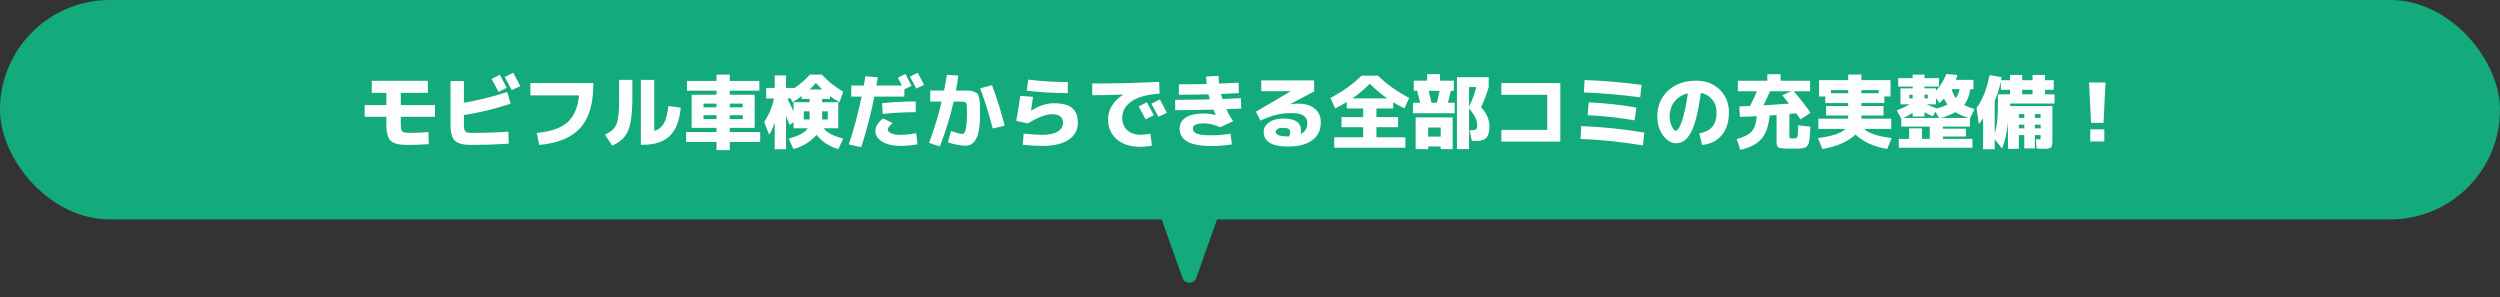
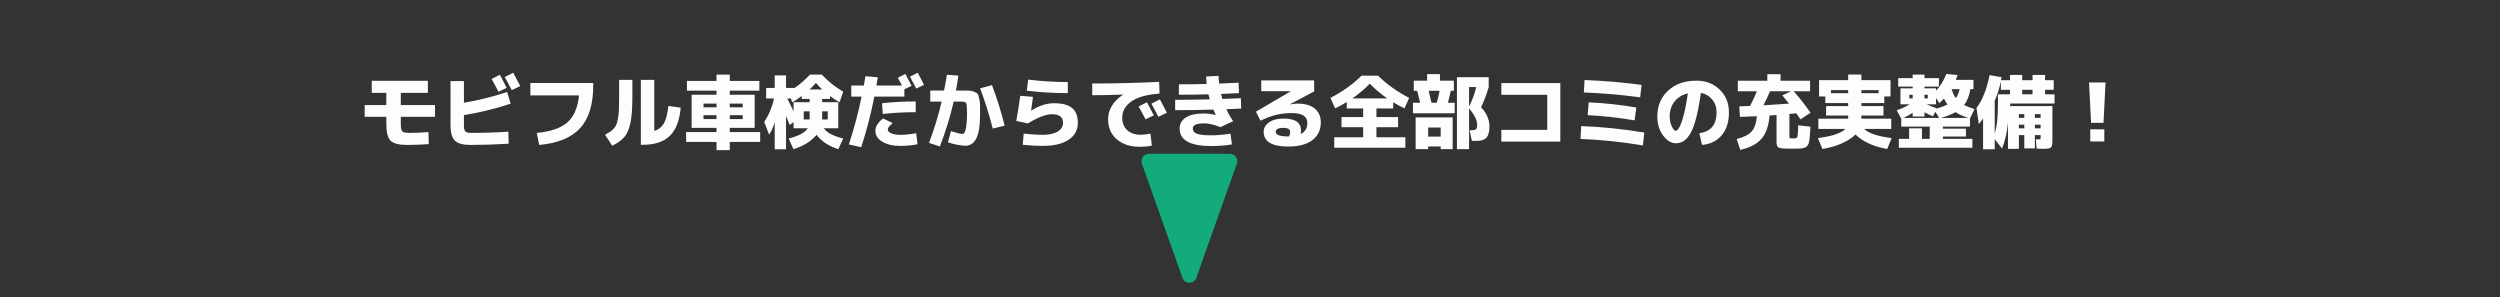
<svg xmlns="http://www.w3.org/2000/svg" width="866" height="103" viewBox="0 0 866 103" fill="none">
  <rect x="0" y="0" width="866" height="103" fill="#333333" stroke="none" />
  <path d="M414.402 96.238C413.599 98.5 410.401 98.5 409.598 96.238L395.546 56.689C394.956 55.029 396.187 53.286 397.948 53.286L426.052 53.286C427.813 53.286 429.044 55.029 428.454 56.689L414.402 96.238Z" fill="#13AA7C" />
-   <rect width="866" height="76" rx="38" fill="#13AA7C" />
  <path d="M128.784 28H148.216V32.172H138.836V36.4H150.68V40.46H138.836V42.952C138.836 44.315 139.013 45.173 139.368 45.528C139.723 45.864 140.572 46.032 141.916 46.032C144.063 46.032 146.228 45.939 148.412 45.752L148.524 49.924C146.023 50.111 143.503 50.204 140.964 50.204C138.183 50.204 136.297 49.719 135.308 48.748C134.319 47.759 133.824 45.864 133.824 43.064V40.46H126.32V36.4H133.824V32.172H128.784V28ZM175.516 30.436L172.66 31.808C171.932 30.333 171.139 28.849 170.28 27.356L173.164 25.9C173.817 27.095 174.601 28.607 175.516 30.436ZM180.22 29.82L177.28 31.22C176.44 29.596 175.628 28.084 174.844 26.684L177.784 25.2C178.456 26.413 179.268 27.953 180.22 29.82ZM156.056 28.084H160.704V35.588C165.669 34.767 170.663 33.525 175.684 31.864L176.888 35.924C171.531 37.697 166.136 39.013 160.704 39.872V43.428C160.704 44.492 160.872 45.192 161.208 45.528C161.544 45.864 162.244 46.032 163.308 46.032C167.769 46.032 172.035 45.892 176.104 45.612L176.216 49.784C171.624 50.064 167.209 50.204 162.972 50.204C160.396 50.204 158.595 49.709 157.568 48.72C156.56 47.731 156.056 45.929 156.056 43.316V28.084ZM183.72 28.756H205.504V29.484C205.504 36.129 203.983 41.104 200.94 44.408C197.897 47.712 193.175 49.644 186.772 50.204L185.932 46.032C190.711 45.603 194.239 44.399 196.516 42.42C198.793 40.423 200.147 37.296 200.576 33.04H183.72V28.756ZM214.464 27.664H219.056V33.46C219.056 37.305 218.841 40.301 218.412 42.448C217.983 44.576 217.292 46.219 216.34 47.376C215.388 48.533 213.969 49.569 212.084 50.484L209.592 46.676C210.357 46.265 210.964 45.911 211.412 45.612C211.879 45.295 212.317 44.893 212.728 44.408C213.139 43.904 213.437 43.391 213.624 42.868C213.811 42.345 213.979 41.617 214.128 40.684C214.277 39.751 214.371 38.743 214.408 37.66C214.445 36.559 214.464 35.159 214.464 33.46V27.664ZM226.644 45.36C228.137 44.893 229.257 43.997 230.004 42.672C230.751 41.328 231.255 39.34 231.516 36.708L235.8 37.296C235.408 41.757 234.148 45.015 232.02 47.068C229.911 49.121 226.812 50.148 222.724 50.148H221.996V27.664H226.644V45.36ZM252.796 39.9V41.244H257.276V39.9H252.796ZM243.696 39.9V41.244H248.204V39.9H243.696ZM248.204 35.896H243.696V37.184H248.204V35.896ZM252.796 35.896V37.184H257.276V35.896H252.796ZM237.956 28.028H248.204V25.844H252.796V28.028H263.044V31.416H252.796V32.816H261.42V44.296H252.796V45.752H263.324V49.168H252.796V51.996H248.204V49.168H237.676V45.752H248.204V44.296H243.696H239.58V32.816H248.204V31.416H237.956V28.028ZM284.828 30.996C284.081 30.305 283.353 29.549 282.644 28.728C282.009 29.456 281.272 30.212 280.432 30.996H284.828ZM284.8 38.556V41.384H286.732V38.556H284.8ZM280.46 38.556H278.416V41.384H280.46V38.556ZM272.732 34.104C272.975 34.589 273.376 35.42 273.936 36.596C274.496 37.753 274.813 38.416 274.888 38.584V35.392H280.46V34.272H277.716V33.264C276.596 34.123 275.504 34.851 274.44 35.448L273.964 34.104H272.732ZM274.86 51.66L273.18 47.992C276.633 47.115 278.845 45.929 279.816 44.436H278.416H274.888V42.308L273.544 43.316C273.432 43.036 273.236 42.541 272.956 41.832C272.676 41.123 272.452 40.572 272.284 40.18V51.716H268.364V42.42C267.823 44.1 267.179 45.509 266.432 46.648L264.724 42.28C266.404 39.685 267.533 36.96 268.112 34.104H265.396V30.464H268.364V26.124H272.284V30.464H275.252C277.063 29.251 278.836 27.711 280.572 25.844H284.688C286.779 28.121 289.243 30.091 292.08 31.752L290.82 35.448C289.681 34.795 288.58 34.067 287.516 33.264V34.272H284.8V35.392H290.372V44.436H285.388C286.321 45.911 288.552 47.096 292.08 47.992L290.4 51.66C287.133 50.671 284.623 49.019 282.868 46.704C280.889 49.019 278.22 50.671 274.86 51.66ZM320.08 29.4L317.392 30.688C316.384 28.747 315.656 27.365 315.208 26.544L317.896 25.2C318.755 26.768 319.483 28.168 320.08 29.4ZM305.548 35.756C309.3 35.345 313.183 35.14 317.196 35.14V38.864C313.257 38.864 309.449 39.069 305.772 39.48L305.548 35.756ZM317.364 46.144L317.84 49.98C315.843 50.353 313.883 50.54 311.96 50.54C309.291 50.54 307.163 50.045 305.576 49.056C304.008 48.085 303.224 46.835 303.224 45.304C303.224 43.885 304.111 42.457 305.884 41.02L309.216 42.616C308.525 43.251 308.068 43.717 307.844 44.016C307.639 44.296 307.536 44.567 307.536 44.828C307.536 45.369 307.919 45.817 308.684 46.172C309.468 46.527 310.56 46.704 311.96 46.704C313.528 46.704 315.329 46.517 317.364 46.144ZM294.88 33.46V29.624H299.22C299.481 28.205 299.668 27.132 299.78 26.404L304.064 26.768C303.971 27.403 303.812 28.355 303.588 29.624H312.436L311.008 26.936L313.64 25.62C314.405 27.057 315.115 28.429 315.768 29.736L313.276 30.94V33.46H302.888C301.656 39.639 300.135 45.481 298.324 50.988L294.04 50.036C295.795 44.735 297.269 39.209 298.464 33.46H294.88ZM328.368 49.28L329.404 45.416C331.42 46.069 332.773 46.396 333.464 46.396C333.613 46.396 333.753 46.331 333.884 46.2C334.033 46.051 334.173 45.808 334.304 45.472C334.435 45.117 334.547 44.688 334.64 44.184C334.733 43.661 334.808 42.989 334.864 42.168C334.939 41.347 334.976 40.423 334.976 39.396C334.976 37.305 334.883 36.083 334.696 35.728C334.528 35.373 333.931 35.196 332.904 35.196H330.356C329.217 40.236 327.621 45.416 325.568 50.736L321.816 49.504C323.645 44.613 325.101 39.844 326.184 35.196H322.236V31.36H327.024C327.416 29.381 327.743 27.561 328.004 25.9L331.98 26.18C331.831 27.412 331.551 29.139 331.14 31.36H332.736C334.043 31.36 334.985 31.369 335.564 31.388C336.161 31.388 336.777 31.519 337.412 31.78C338.065 32.023 338.476 32.256 338.644 32.48C338.812 32.685 338.989 33.208 339.176 34.048C339.381 34.888 339.484 35.681 339.484 36.428C339.484 37.156 339.484 38.379 339.484 40.096C339.484 47.021 337.795 50.484 334.416 50.484C333.651 50.484 332.661 50.363 331.448 50.12C330.253 49.896 329.227 49.616 328.368 49.28ZM339.512 30.604L343.628 29.484C345.345 34.057 346.811 38.743 348.024 43.54L343.88 44.52C342.667 39.723 341.211 35.084 339.512 30.604ZM353.428 33.18L357.824 33.544C357.507 35.952 357.292 37.539 357.18 38.304L357.208 38.332C359.877 36.615 362.5 35.756 365.076 35.756C367.951 35.756 370.051 36.307 371.376 37.408C372.701 38.509 373.364 40.227 373.364 42.56C373.364 45.043 372.3 46.993 370.172 48.412C368.063 49.831 365.029 50.54 361.072 50.54C358.925 50.54 356.657 50.409 354.268 50.148L354.604 46.284C357.311 46.564 359.467 46.704 361.072 46.704C363.349 46.704 365.113 46.331 366.364 45.584C367.615 44.837 368.24 43.829 368.24 42.56C368.24 40.563 366.961 39.564 364.404 39.564C362.313 39.564 359.532 40.628 356.06 42.756L352.028 41.888C352.532 39.107 352.999 36.204 353.428 33.18ZM356.172 27.58C360.82 28.14 365.393 28.42 369.892 28.42V32.256C365.076 32.256 360.335 31.976 355.668 31.416L356.172 27.58ZM399.684 39.956L396.8 41.328C396.072 39.853 395.279 38.369 394.42 36.876L397.304 35.42C398.163 37.007 398.956 38.519 399.684 39.956ZM404.22 39.06L401.28 40.46C400.44 38.836 399.628 37.324 398.844 35.924L401.784 34.44C402.456 35.653 403.268 37.193 404.22 39.06ZM378.348 28.924C385.927 28.924 393.655 28.737 401.532 28.364L401.672 32.424C397.36 32.723 394.121 33.619 391.956 35.112C389.809 36.605 388.736 38.491 388.736 40.768C388.736 42.597 389.315 44.044 390.472 45.108C391.648 46.153 393.197 46.676 395.12 46.676C396.035 46.676 397.164 46.555 398.508 46.312L399.012 50.456C397.724 50.717 396.352 50.848 394.896 50.848C391.536 50.848 388.848 49.98 386.832 48.244C384.835 46.508 383.836 44.165 383.836 41.216C383.836 39.592 384.293 38.043 385.208 36.568C386.123 35.093 387.392 33.843 389.016 32.816V32.76C385.096 32.909 381.54 32.984 378.348 32.984V28.924ZM421.076 39.844L421.132 39.788C420.815 39.116 420.544 38.509 420.32 37.968C416.157 38.099 411.743 38.164 407.076 38.164V34.58C411.033 34.58 415.028 34.524 419.06 34.412C418.929 33.927 418.78 33.348 418.612 32.676C414.785 32.769 411.369 32.816 408.364 32.816V29.204C411.892 29.204 415.103 29.167 417.996 29.092C417.903 28.345 417.837 27.487 417.8 26.516L422.112 26.264C422.149 27.291 422.215 28.187 422.308 28.952C424.025 28.896 426.275 28.793 429.056 28.644L429.168 32.256C427.861 32.331 425.789 32.424 422.952 32.536C423.027 32.816 423.185 33.395 423.428 34.272C427.609 34.104 429.747 34.02 429.84 34.02L429.952 37.604C427.675 37.716 425.957 37.791 424.8 37.828C425.509 39.359 426.303 40.74 427.18 41.972L422.756 44.044C420.553 43.167 418.668 42.728 417.1 42.728C414.487 42.728 413.18 43.325 413.18 44.52C413.18 45.323 413.647 45.92 414.58 46.312C415.532 46.685 417.203 46.872 419.592 46.872C421.533 46.872 423.755 46.685 426.256 46.312L426.732 50.036C424.343 50.409 421.963 50.596 419.592 50.596C412.275 50.596 408.616 48.571 408.616 44.52C408.616 42.915 409.325 41.645 410.744 40.712C412.181 39.779 414.3 39.312 417.1 39.312C418.369 39.312 419.695 39.489 421.076 39.844ZM450.56 46.424C452.091 45.659 452.856 44.399 452.856 42.644C452.856 40.329 451.092 39.172 447.564 39.172C445.567 39.172 443.765 39.368 442.16 39.76C440.573 40.133 438.725 40.815 436.616 41.804L435.048 38.696L447.116 31.612V31.584H436.896V27.86H455.208L455.236 31.668L446.836 36.12L446.864 36.148C447.779 35.98 448.675 35.896 449.552 35.896C452.091 35.896 454.051 36.475 455.432 37.632C456.832 38.789 457.532 40.357 457.532 42.336C457.532 45.005 456.552 47.077 454.592 48.552C452.632 50.027 449.851 50.764 446.248 50.764C440.573 50.764 437.736 49.056 437.736 45.64C437.736 44.352 438.352 43.269 439.584 42.392C440.816 41.515 442.477 41.076 444.568 41.076C446.715 41.076 448.264 41.431 449.216 42.14C450.187 42.831 450.672 43.876 450.672 45.276C450.672 45.687 450.635 46.069 450.56 46.424ZM446.556 47.236C446.799 46.639 446.92 46.135 446.92 45.724C446.92 45.239 446.733 44.884 446.36 44.66C446.005 44.417 445.324 44.296 444.316 44.296C443.513 44.296 442.907 44.427 442.496 44.688C442.104 44.931 441.908 45.248 441.908 45.64C441.908 46.723 443.355 47.264 446.248 47.264C446.285 47.264 446.332 47.264 446.388 47.264C446.463 47.245 446.519 47.236 446.556 47.236ZM468.48 34.076H480.52C478.373 32.583 476.367 30.893 474.5 29.008C472.633 30.893 470.627 32.583 468.48 34.076ZM486.82 47.544V51.184H462.18V47.544H472.204V44.072H464.7V40.544H472.204V37.576H466.52V35.336C465.325 36.083 463.981 36.82 462.488 37.548L460.864 33.908C465.027 31.761 468.62 29.195 471.644 26.208H477.356C480.38 29.195 483.973 31.761 488.136 33.908L486.512 37.548C485.019 36.82 483.712 36.111 482.592 35.42V37.576H476.796V40.544H484.3V44.072H476.796V47.544H486.82ZM511.376 30.156H508.884V36.932C509.948 34.804 510.779 32.545 511.376 30.156ZM497.712 35.588C498.048 34.356 498.375 32.975 498.692 31.444H494.884C495.22 32.732 495.547 34.113 495.864 35.588H497.712ZM494.716 50.736V51.66H490.376V40.656H503.2V51.66H499.056V50.736H494.716ZM513.028 37.184C513.924 38.043 514.633 39.06 515.156 40.236C515.679 41.412 515.94 42.579 515.94 43.736C515.94 45.584 515.604 46.891 514.932 47.656C514.26 48.421 513.177 48.804 511.684 48.804H509.864L509.052 45.136H509.5C510.415 45.136 511.003 45.024 511.264 44.8C511.544 44.576 511.684 44.091 511.684 43.344C511.684 42.485 511.469 41.608 511.04 40.712C510.629 39.816 509.911 38.761 508.884 37.548V51.66H504.684V26.74H515.688V30.156C514.997 32.583 514.111 34.925 513.028 37.184ZM489.452 39.228V35.588H491.944C491.533 33.852 491.188 32.471 490.908 31.444H489.732V27.944H494.352V25.676H498.804V27.944H503.62V31.444H502.556C502.239 32.975 501.903 34.356 501.548 35.588H503.9V39.228H489.452ZM499.056 47.32V44.184H494.716V47.32H499.056ZM520.056 28.784H540.496V49.056H520.056V44.996H535.96V32.844H520.056V28.784ZM547.496 48.132L547.72 43.68C554.776 43.923 562.065 44.669 569.588 45.92L569.112 50.372C561.589 49.121 554.384 48.375 547.496 48.132ZM549.96 39.9L550.324 35.448C555.756 35.691 561.253 36.288 566.816 37.24L566.228 41.692C560.628 40.74 555.205 40.143 549.96 39.9ZM548.644 32.032L548.896 27.72C555.411 27.963 561.991 28.523 568.636 29.4L568.16 33.712C561.403 32.816 554.897 32.256 548.644 32.032ZM588.656 46.144C592.632 45.584 594.62 43.176 594.62 38.92C594.62 37.184 594.116 35.709 593.108 34.496C592.119 33.264 590.812 32.489 589.188 32.172C588.703 35.663 588.152 38.584 587.536 40.936C586.939 43.269 586.257 45.061 585.492 46.312C584.745 47.544 583.98 48.403 583.196 48.888C582.412 49.373 581.507 49.616 580.48 49.616C578.893 49.616 577.428 48.72 576.084 46.928C574.759 45.136 574.096 42.952 574.096 40.376C574.096 36.699 575.337 33.712 577.82 31.416C580.303 29.101 583.569 27.944 587.62 27.944C590.887 27.944 593.584 28.98 595.712 31.052C597.84 33.105 598.904 35.728 598.904 38.92C598.904 42.243 598.064 44.893 596.384 46.872C594.704 48.851 592.436 49.961 589.58 50.204L588.656 46.144ZM584.68 32.34C582.701 32.825 581.152 33.777 580.032 35.196C578.931 36.615 578.38 38.341 578.38 40.376C578.38 41.627 578.623 42.765 579.108 43.792C579.612 44.8 580.069 45.304 580.48 45.304C580.685 45.304 580.909 45.173 581.152 44.912C581.413 44.651 581.693 44.203 581.992 43.568C582.291 42.933 582.58 42.14 582.86 41.188C583.159 40.236 583.467 39.004 583.784 37.492C584.101 35.961 584.4 34.244 584.68 32.34ZM620.492 31.612H613.128C612.568 32.993 611.812 34.617 610.86 36.484C614.892 36.241 617.841 36.045 619.708 35.896C618.476 34.347 617.701 33.385 617.384 33.012L620.492 31.612ZM627.016 27.972V31.612H621.332C623.423 33.964 625.364 36.447 627.156 39.06L623.684 41.356C623.049 40.423 622.564 39.723 622.228 39.256C621.967 39.275 621.565 39.312 621.024 39.368C620.501 39.405 620.109 39.433 619.848 39.452V47.068C619.848 47.497 619.885 47.749 619.96 47.824C620.035 47.88 620.287 47.917 620.716 47.936H621.164H621.612C622.191 47.917 622.536 47.712 622.648 47.32C622.76 46.928 622.844 45.621 622.9 43.4L627.128 43.876C627.072 44.959 627.025 45.78 626.988 46.34C626.969 46.9 626.913 47.507 626.82 48.16C626.727 48.813 626.643 49.271 626.568 49.532C626.512 49.793 626.363 50.083 626.12 50.4C625.896 50.736 625.691 50.941 625.504 51.016C625.336 51.109 625.028 51.203 624.58 51.296C624.132 51.408 623.721 51.464 623.348 51.464C622.993 51.483 622.452 51.492 621.724 51.492H620.688H619.652C617.729 51.492 616.535 51.361 616.068 51.1C615.62 50.839 615.396 50.185 615.396 49.14V39.844C614.313 39.919 613.511 39.975 612.988 40.012C612.689 43.577 611.747 46.275 610.16 48.104C608.573 49.915 606.128 51.184 602.824 51.912L601.592 48.16C604.019 47.544 605.736 46.676 606.744 45.556C607.771 44.436 608.377 42.672 608.564 40.264C607.276 40.339 605.325 40.413 602.712 40.488L602.488 36.848C603.272 36.829 604.513 36.783 606.212 36.708C607.201 34.804 607.995 33.105 608.592 31.612H601.984V27.972H612.204V25.704H616.796V27.972H627.016ZM645.748 44.66C647.26 46.172 650.433 47.227 655.268 47.824L653.728 51.604C651.357 51.212 649.22 50.568 647.316 49.672C645.412 48.776 643.891 47.749 642.752 46.592C641.576 47.749 639.989 48.776 637.992 49.672C635.995 50.568 633.755 51.212 631.272 51.604L629.732 47.824C634.585 47.208 637.759 46.153 639.252 44.66H629.872V41.104H640.204V40.012H632.56V36.736H640.204V35.7H632.28V33.404H630.124V27.748H640.204V25.816H644.796V27.748H654.876V33.404H652.72V35.7H644.796V36.736H652.44V40.012H644.796V41.104H655.128V44.66H645.748ZM650.76 31.22H644.796V32.284H650.76V31.22ZM634.24 32.284H640.204V31.22H634.24V32.284ZM661.4 34.076H662.548V32.816H661.4V34.076ZM671.704 40.852L670.416 38.724L669.576 40.292C668.493 39.863 667.513 39.396 666.636 38.892V40.376H662.548V39.088C661.671 39.667 660.597 40.255 659.328 40.852H671.704ZM674.616 36.204C674.224 35.663 673.813 34.981 673.384 34.16C673.048 34.533 672.525 35.056 671.816 35.728L670.64 33.964V36.148H667.42C668.465 36.633 669.66 37.109 671.004 37.576C672.572 37.091 673.776 36.633 674.616 36.204ZM677.472 33.992C678.069 33.208 678.517 32.172 678.816 30.884H676.044C676.436 32.172 676.912 33.208 677.472 33.992ZM677.388 38.836C676.119 39.583 674.439 40.255 672.348 40.852H681.84C679.936 40.236 678.452 39.564 677.388 38.836ZM667.784 34.076V32.816H666.636V34.076H667.784ZM673.02 48.104H683.24V51.184H657.76V48.104H661.316V44.464H665.768V48.104H668.456V43.848H658.6V41.132L657.032 38.192C658.731 37.595 660.224 36.913 661.512 36.148H661.4H658.32V30.604H662.548V29.988H657.536V27.076H662.548V25.844H666.636V27.076H671.648V29.988H666.636V30.604H670.64V31.416C672.077 29.923 673.272 27.991 674.224 25.62L678.088 25.984C677.883 26.656 677.687 27.216 677.5 27.664H683.604V30.884H682.54C682.167 33.199 681.439 35.028 680.356 36.372C681.233 36.82 682.437 37.296 683.968 37.8L682.4 41.048V43.848H673.02V44.576H681V47.292H673.02V48.104ZM700.488 32.676H704.072V31.108H700.488V32.676ZM696.26 32.676V31.108H693.096V28.14C692.592 30.623 691.883 32.872 690.968 34.888V46.34C691.397 44.828 691.687 43.307 691.836 41.776C692.004 40.245 692.088 38.099 692.088 35.336V32.676H696.26ZM701.216 43.176H699.34V44.464H701.216V43.176ZM704.884 43.176V44.464H706.872V43.176H704.884ZM701.216 40.824V39.536H699.34V40.824H701.216ZM704.884 40.824H706.872V39.536H704.884V40.824ZM708.412 27.776H711.408V31.108H708.412V32.676H711.688V35.868H696.316V36.736H710.96V47.88C710.96 48.533 710.951 49.028 710.932 49.364C710.932 49.719 710.885 50.055 710.792 50.372C710.699 50.708 710.596 50.932 710.484 51.044C710.372 51.156 710.157 51.259 709.84 51.352C709.541 51.464 709.233 51.52 708.916 51.52C708.617 51.539 708.16 51.548 707.544 51.548C707.451 51.548 706.76 51.52 705.472 51.464L705.248 48.244C705.621 48.263 706.06 48.272 706.564 48.272C706.713 48.272 706.797 48.244 706.816 48.188C706.853 48.113 706.872 47.917 706.872 47.6V46.816H704.884V51.408H701.216V46.816H699.34V51.576H695.56V42.392C695.28 45.696 694.599 48.72 693.516 51.464L690.968 48.216V51.716H686.936V41.02C686.413 41.823 685.919 42.476 685.452 42.98L684.668 37.408C685.732 35.952 686.609 34.347 687.3 32.592C688.009 30.837 688.644 28.644 689.204 26.012L693.348 26.74C693.329 26.871 693.292 27.057 693.236 27.3C693.199 27.524 693.171 27.683 693.152 27.776H696.26V25.956H700.488V27.776H704.072V25.956H708.412V27.776ZM723.644 28.56H729.356L728.656 42.56H724.344L723.644 28.56ZM724.064 49V44.8H728.936V49H724.064Z" fill="#FDFDFD" />
</svg>